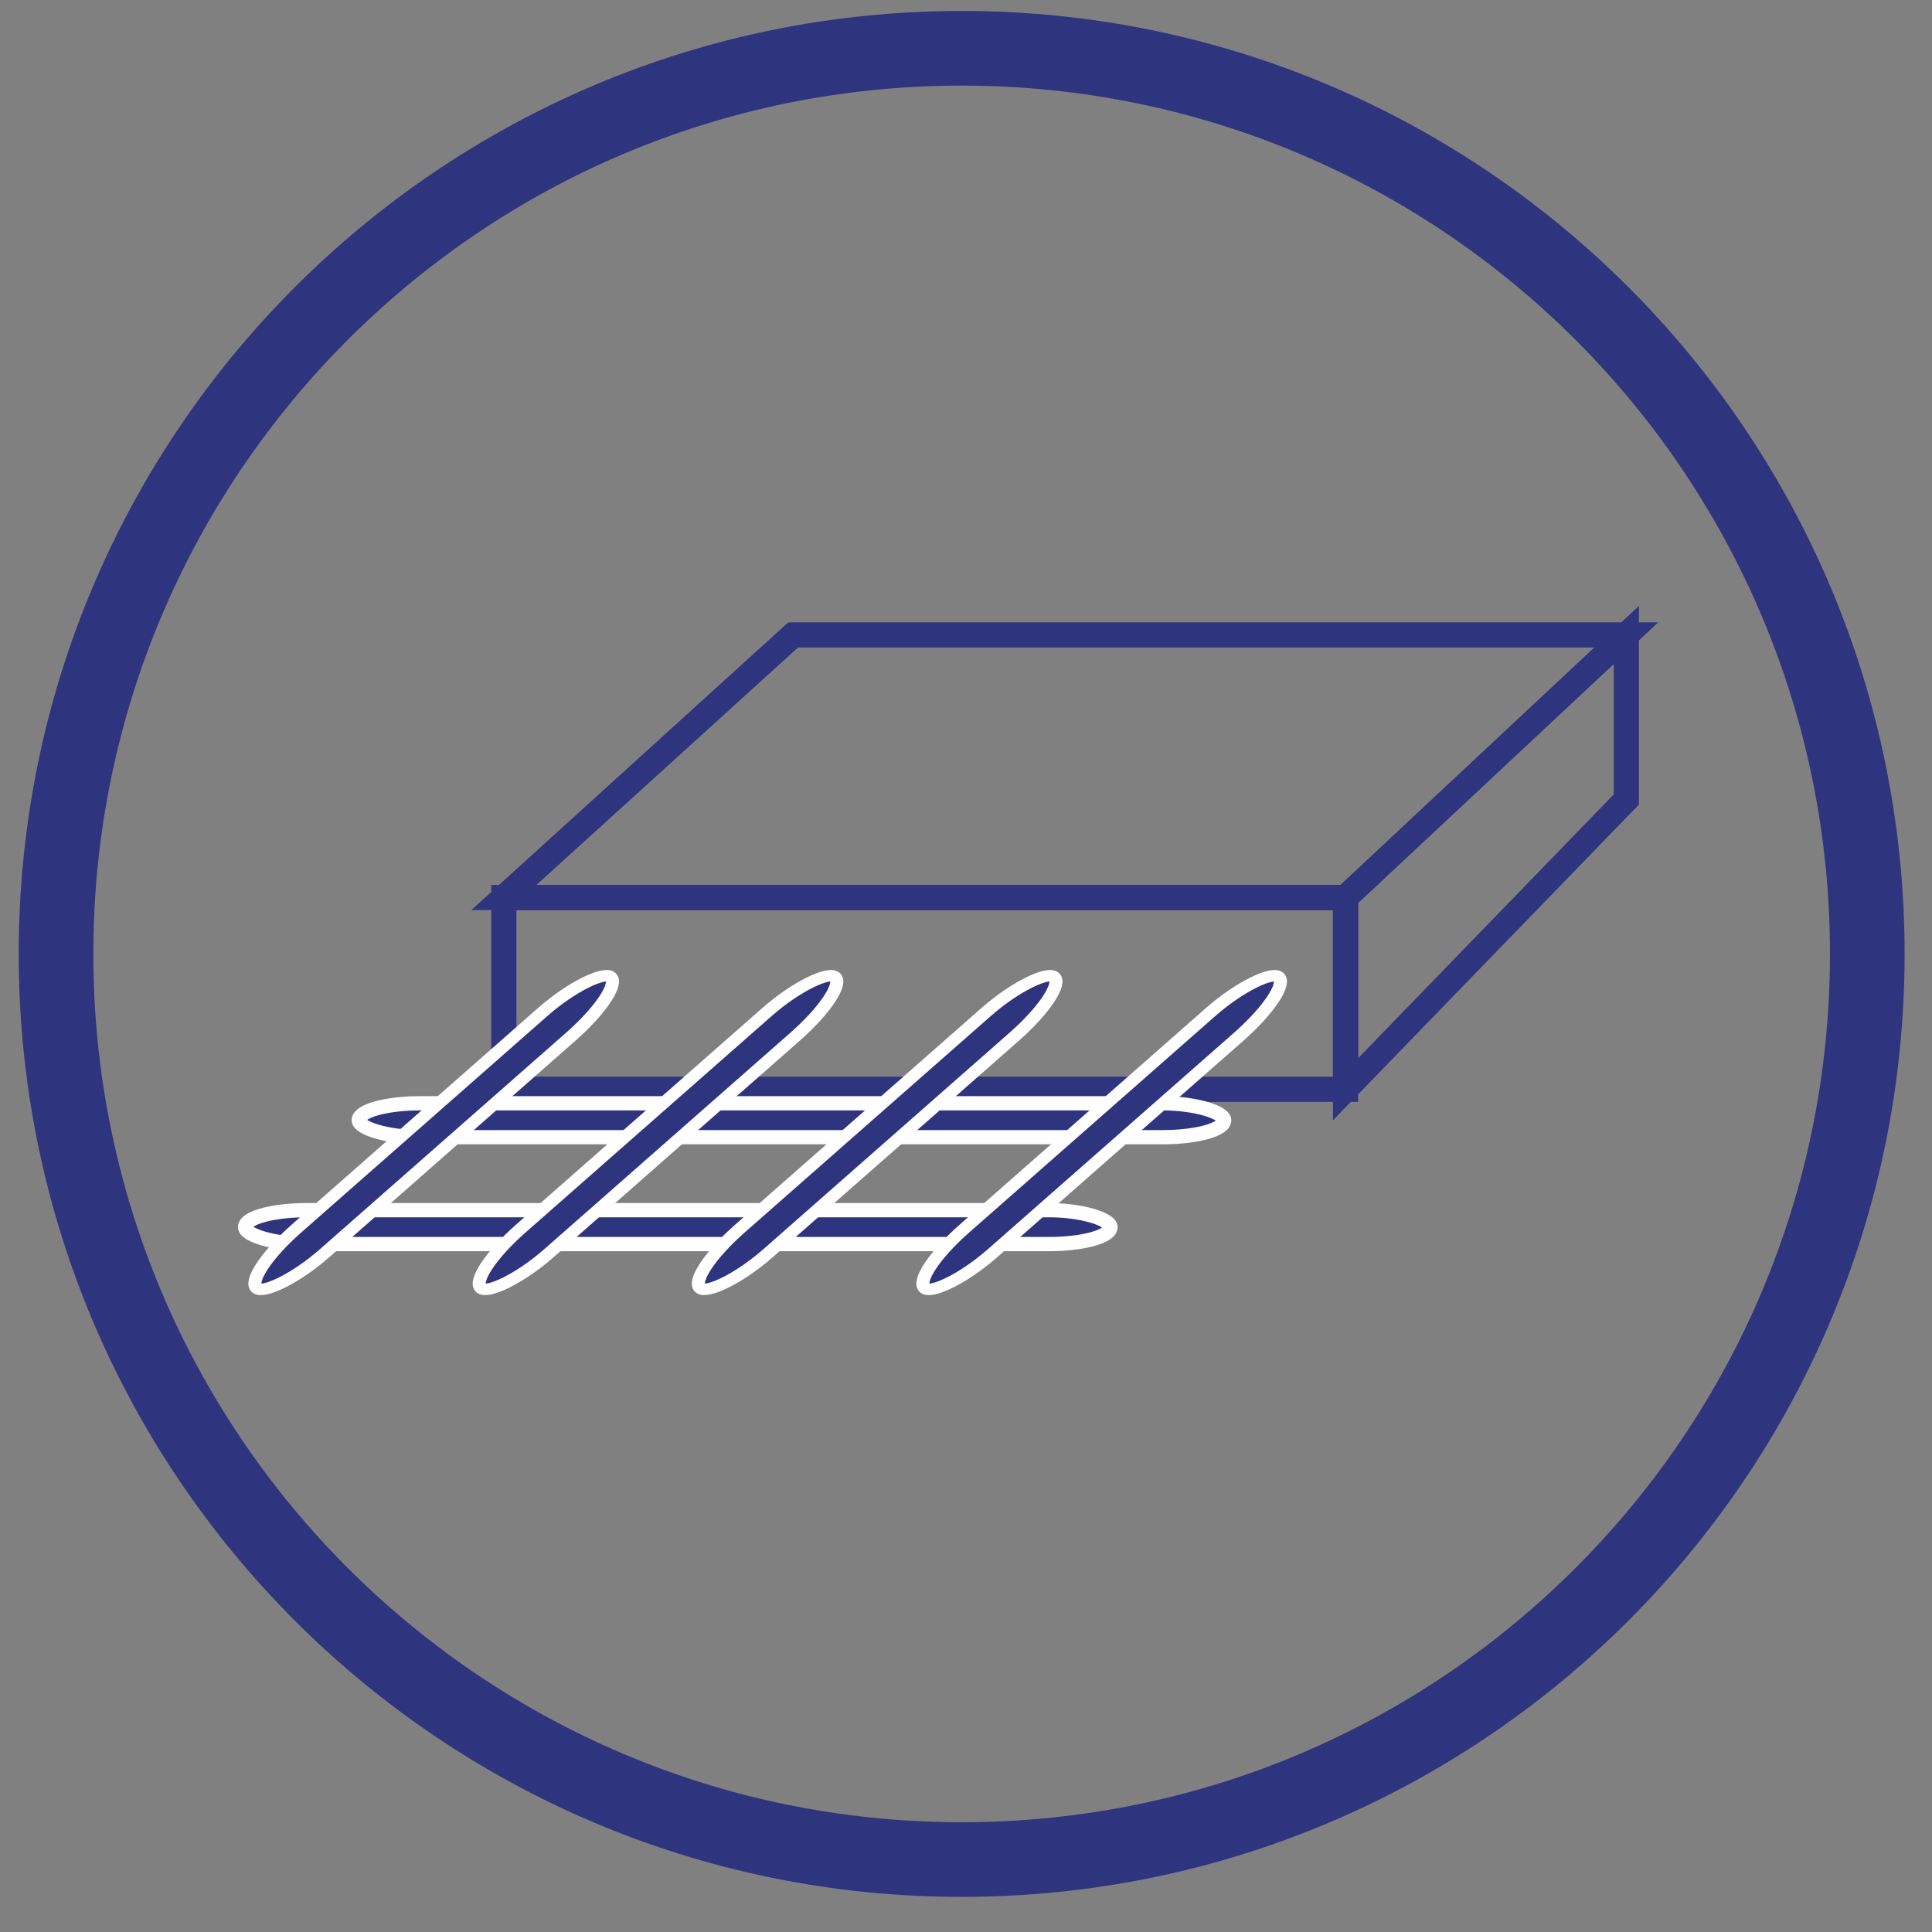
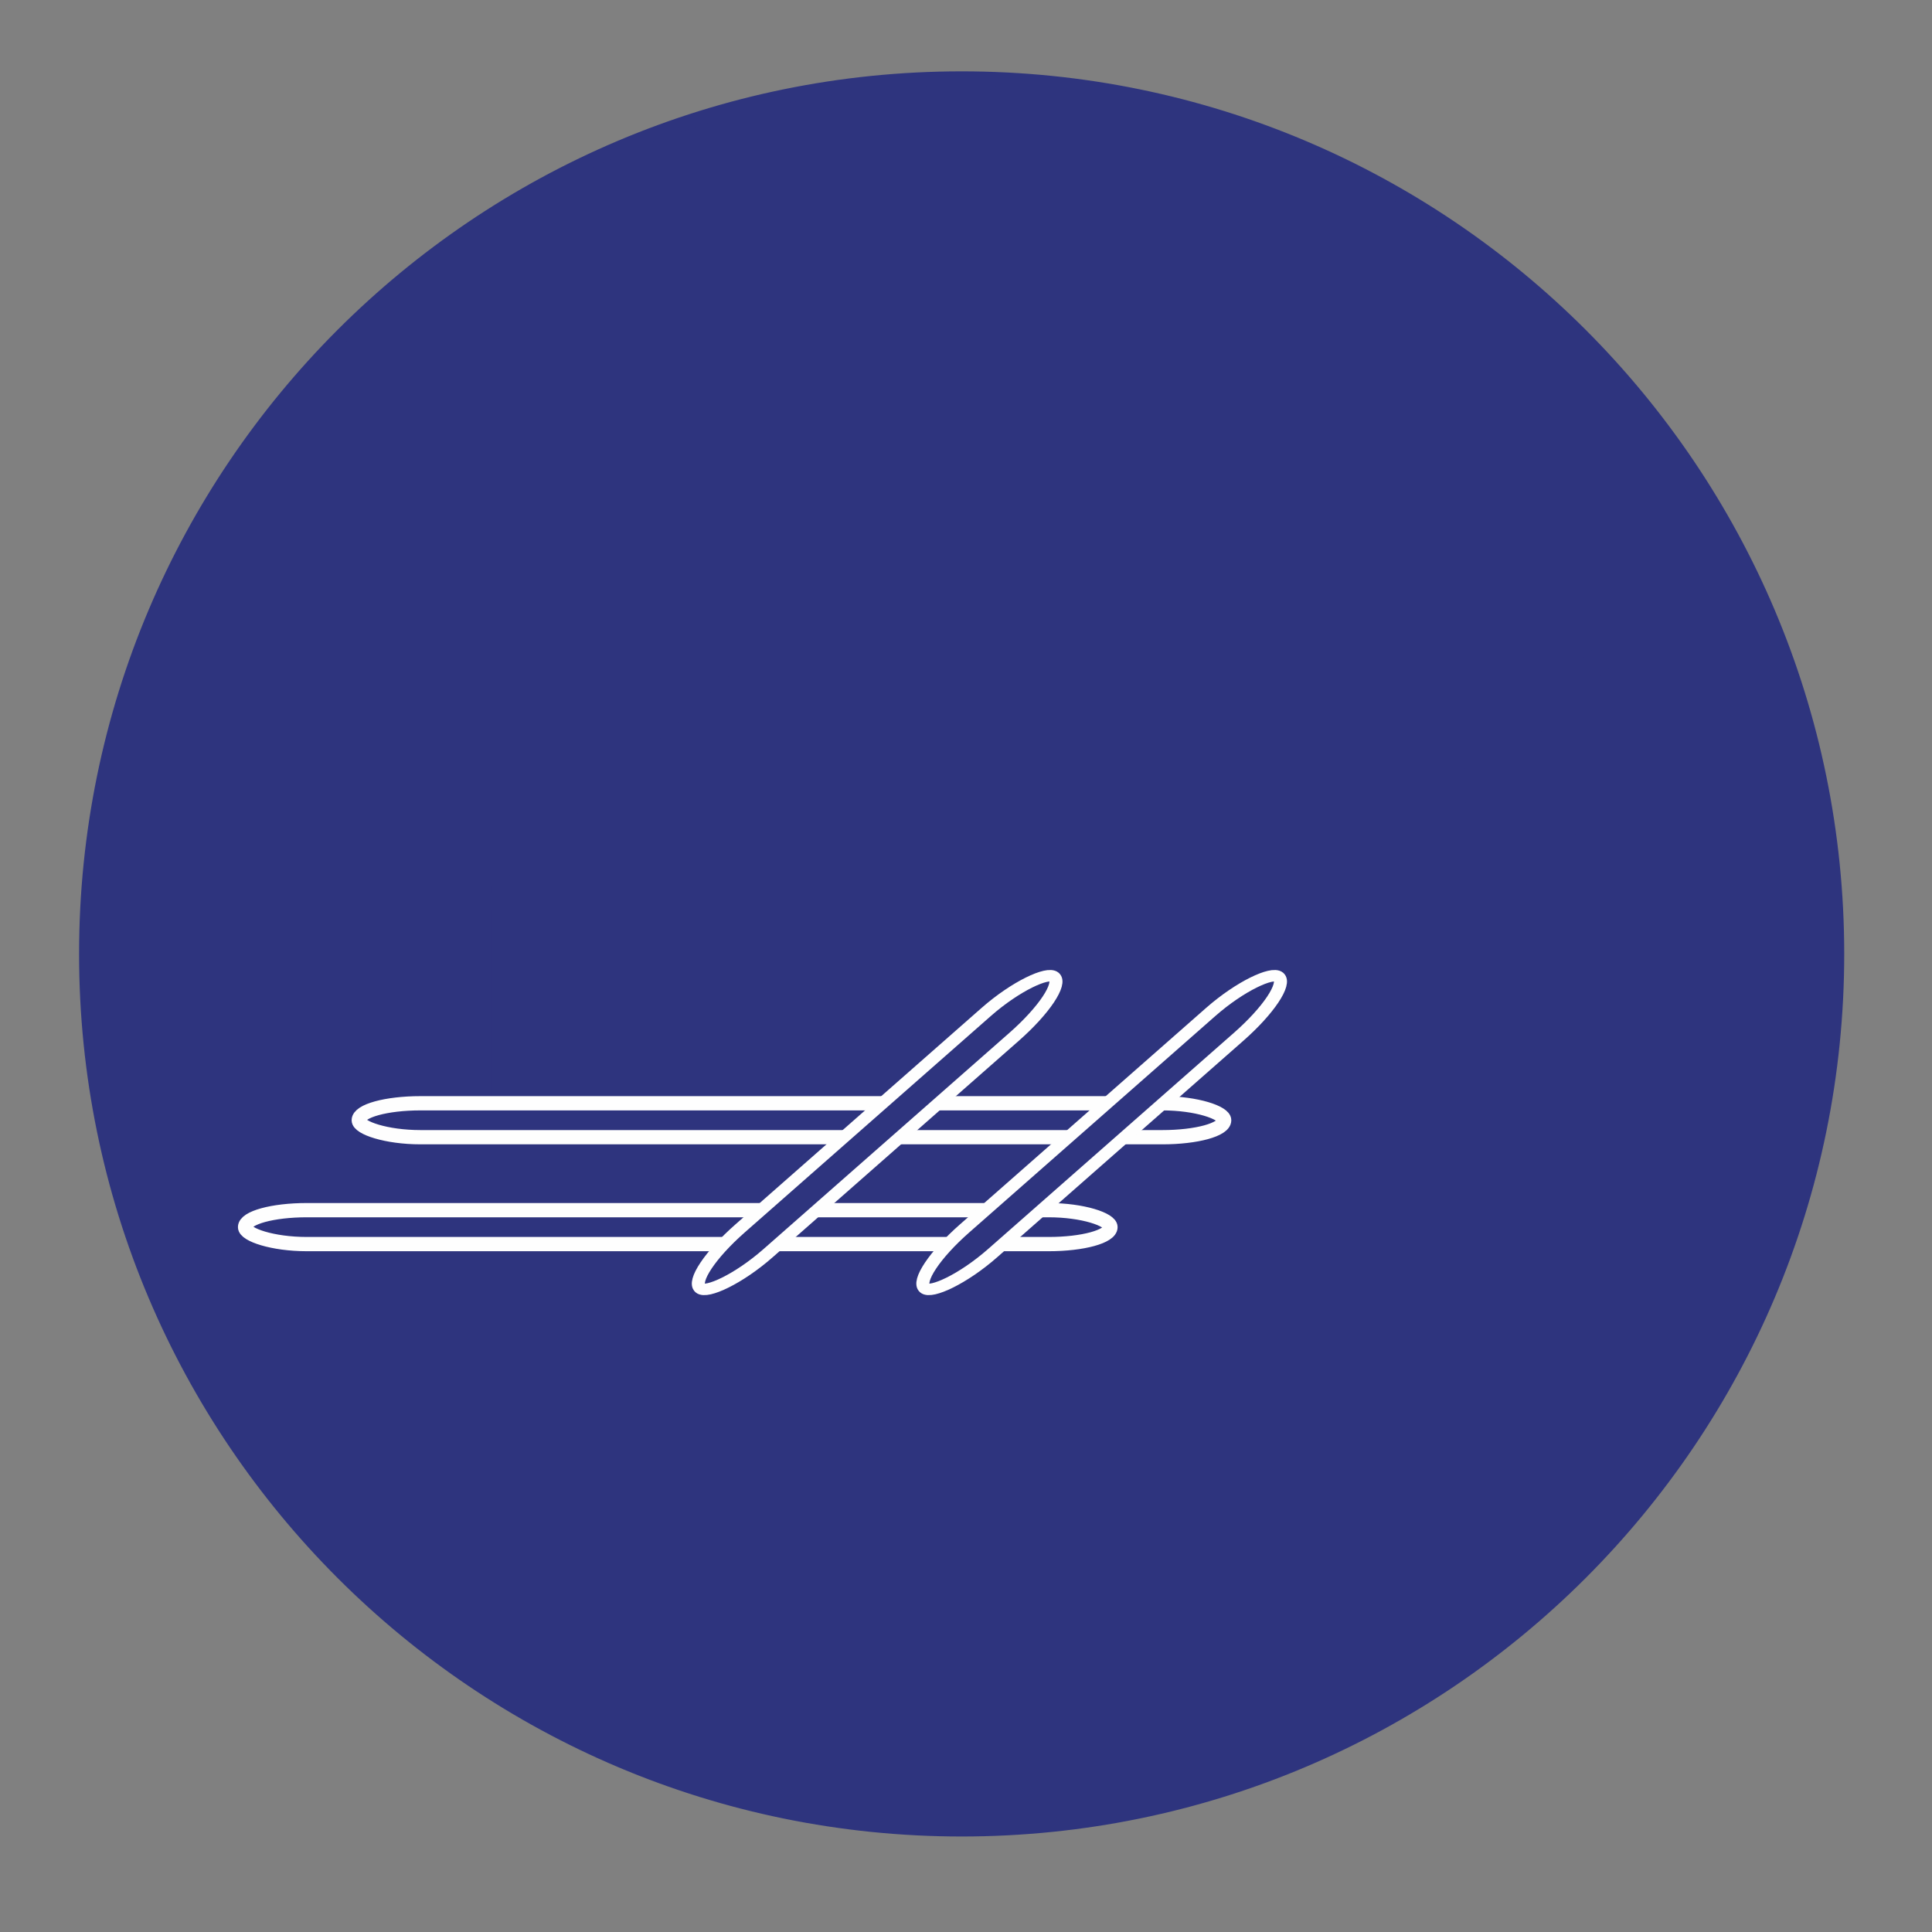
<svg xmlns="http://www.w3.org/2000/svg" xml:space="preserve" width="27.093mm" height="27.093mm" version="1.1" style="shape-rendering:geometricPrecision; text-rendering:geometricPrecision; image-rendering:optimizeQuality; fill-rule:evenodd; clip-rule:evenodd" viewBox="0 0 2709.32 2709.32">
  <rect x="0" y="0" width="2709.32" height="2709.32" fill="#808080" stroke="none" />
  <defs>
    <style type="text/css">
   
    .str1 {stroke:#2E347E;stroke-width:35.28;stroke-miterlimit:22.926}
    .str2 {stroke:#FEFEFE;stroke-width:20;stroke-miterlimit:22.926}
    .str0 {stroke:#2E347E;stroke-width:20;stroke-miterlimit:22.926}
    .fil1 {fill:none}
    .fil0 {fill:#2E347E}
    .fil2 {fill:#2E347E}
   
  </style>
  </defs>
  <g id="Слой_x0020_1">
-     <path class="fil0 str0" d="M1348.56 25.38c724.79,0 1312.34,587.55 1312.34,1312.34 0,724.79 -587.55,1312.34 -1312.34,1312.34 -724.79,0 -1312.34,-587.55 -1312.34,-1312.34 0,-724.79 587.55,-1312.34 1312.34,-1312.34zm0 84.67c678.02,0 1227.67,549.65 1227.67,1227.67 0,678.02 -549.65,1227.67 -1227.67,1227.67 -678.02,0 -1227.67,-549.65 -1227.67,-1227.67 0,-678.02 549.65,-1227.67 1227.67,-1227.67z" />
+     <path class="fil0 str0" d="M1348.56 25.38zm0 84.67c678.02,0 1227.67,549.65 1227.67,1227.67 0,678.02 -549.65,1227.67 -1227.67,1227.67 -678.02,0 -1227.67,-549.65 -1227.67,-1227.67 0,-678.02 549.65,-1227.67 1227.67,-1227.67z" />
    <g id="_1510773300672">
      <g>
        <rect class="fil1 str1" x="706.57" y="1258.64" width="1180.28" height="268.89" />
        <polygon class="fil1 str1" points="1886.86,1527.53 2280.67,1121.2 2280.67,890.38 1886.86,1258.64 " />
        <polygon class="fil1 str1" points="2280.67,890.38 1112.28,890.38 706.57,1258.64 1886.86,1258.64 " />
      </g>
      <g>
        <g>
          <rect class="fil2 str2" x="503.1" y="1547.16" width="1213.6" height="47.58" rx="86.54" ry="99.99" />
          <rect class="fil2 str2" x="343.66" y="1697.06" width="1213.6" height="47.58" rx="86.54" ry="99.99" />
        </g>
        <g>
          <rect class="fil2 str2" transform="matrix(0.647 -0.569 0.647 0.569 962.155 1789.22)" width="767.29" height="60.85" rx="117.07" ry="117.07" />
-           <rect class="fil2 str2" transform="matrix(0.647 -0.569 0.647 0.569 654.854 1789.22)" width="767.29" height="60.85" rx="117.07" ry="117.07" />
-           <rect class="fil2 str2" transform="matrix(0.647 -0.569 0.647 0.569 340.292 1789.22)" width="767.29" height="60.85" rx="117.07" ry="117.07" />
        </g>
      </g>
      <rect class="fil2 str2" transform="matrix(0.647 -0.569 0.647 0.569 1277 1789.22)" width="767.29" height="60.85" rx="117.07" ry="117.07" />
    </g>
  </g>
</svg>